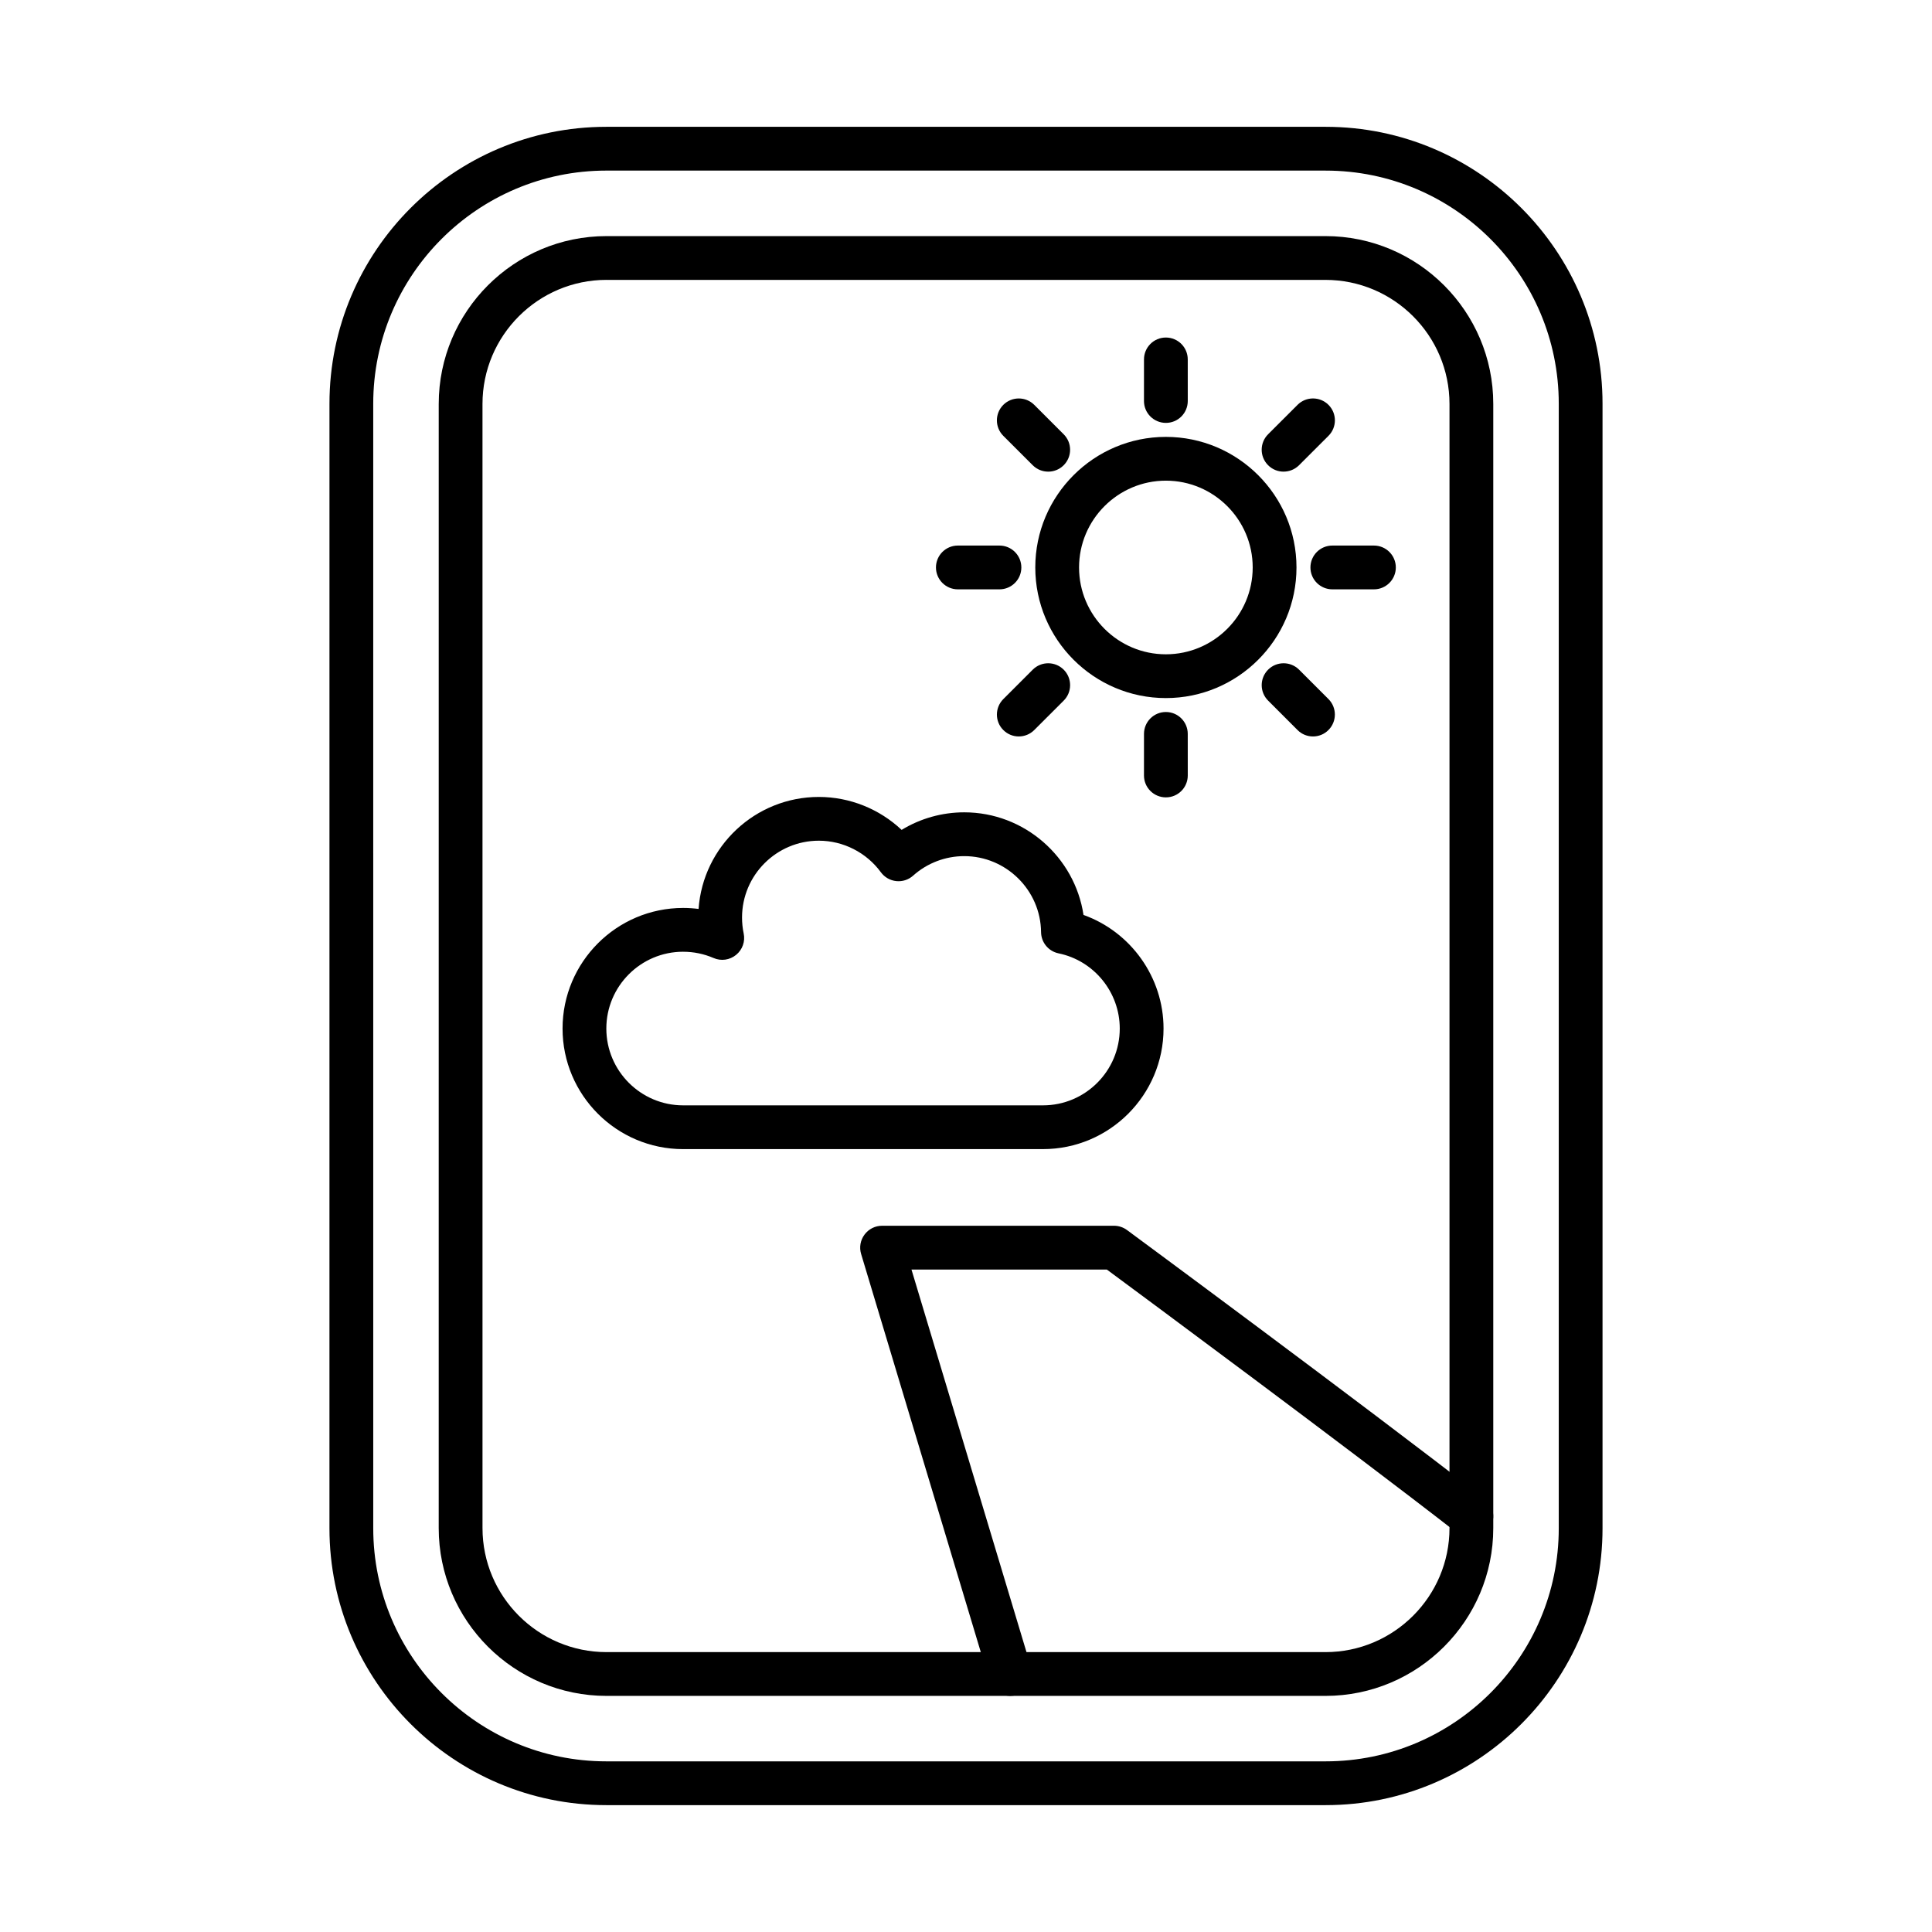
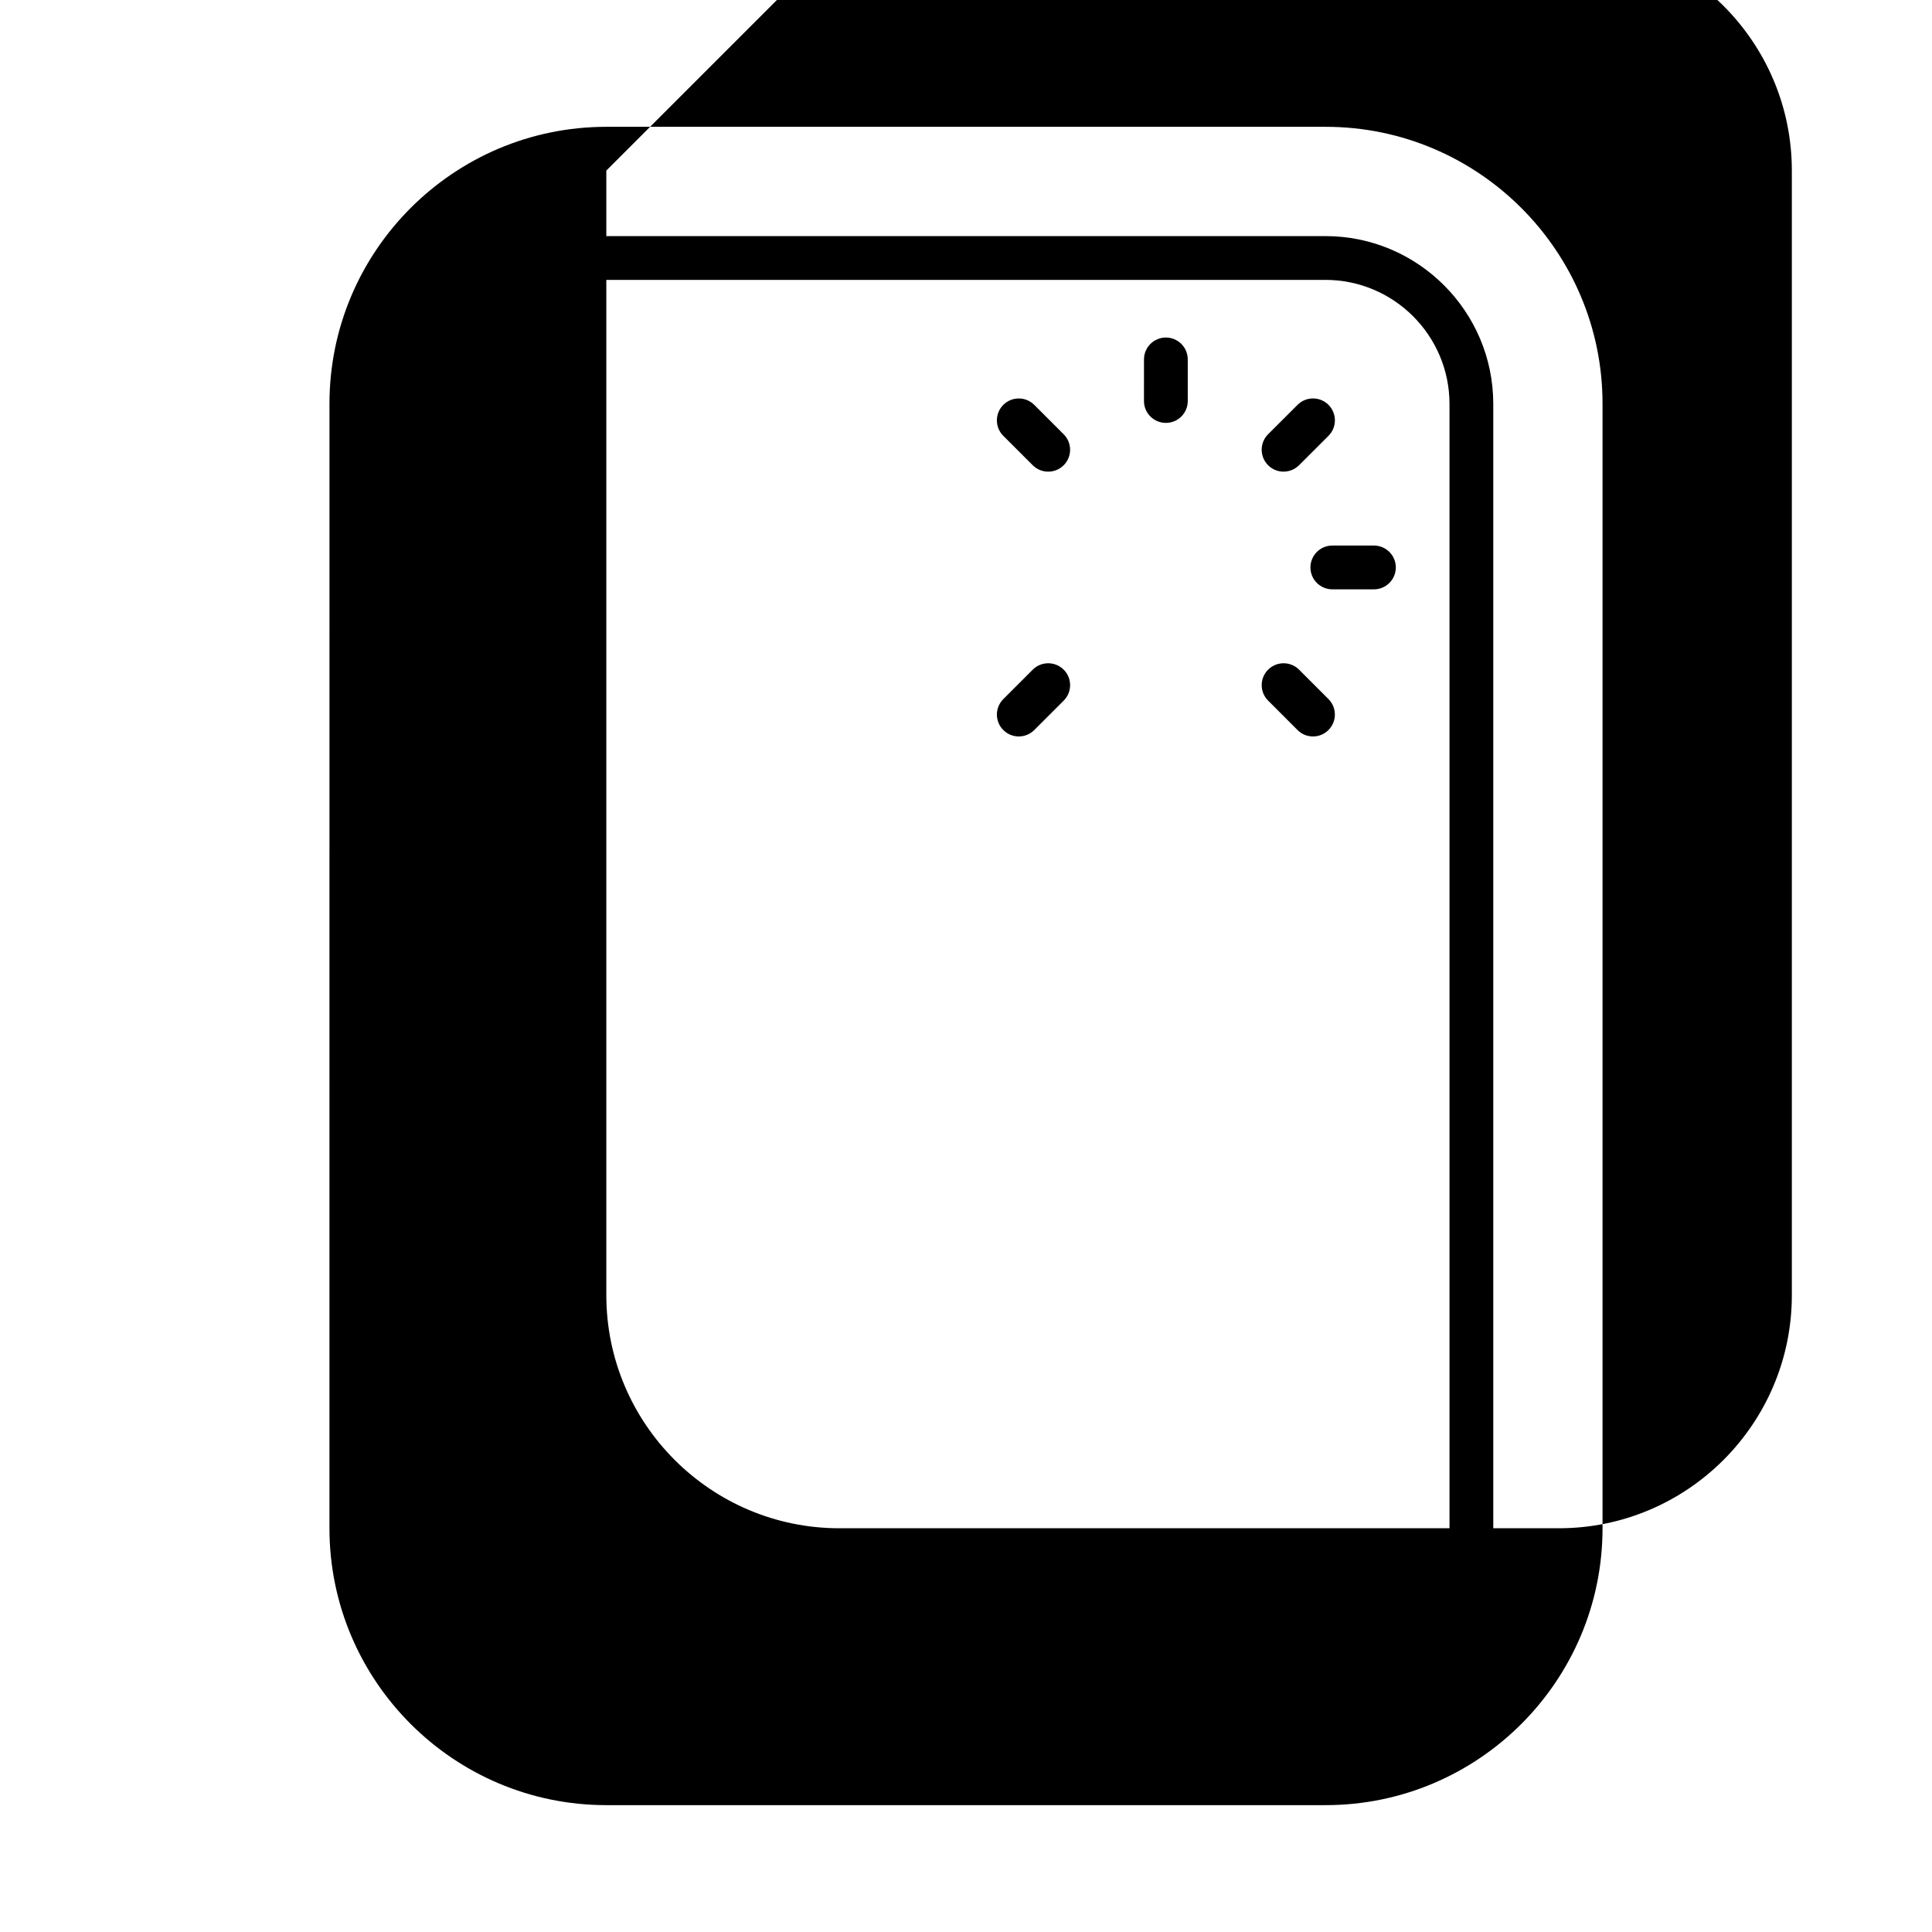
<svg xmlns="http://www.w3.org/2000/svg" fill="#000000" width="800px" height="800px" version="1.1" viewBox="144 144 512 512">
  <g fill-rule="evenodd">
-     <path d="m304.68 189.21c-34.062 0-61.77 27.707-61.77 61.77l0.004 298.03c0 34.062 27.703 61.766 61.766 61.766h190.64c34.062 0 61.766-27.707 61.766-61.766v-298.03c0-34.062-27.707-61.766-61.77-61.766h-190.64zm190.64 433.17h-190.64c-40.457 0-73.371-32.914-73.371-73.371l0.004-298.03c0-40.457 32.91-73.371 73.367-73.371h190.64c40.457 0 73.367 32.914 73.367 73.371v298.03c0 40.457-32.914 73.371-73.371 73.371z" />
+     <path d="m304.68 189.21l0.004 298.03c0 34.062 27.703 61.766 61.766 61.766h190.64c34.062 0 61.766-27.707 61.766-61.766v-298.03c0-34.062-27.707-61.766-61.77-61.766h-190.64zm190.64 433.17h-190.64c-40.457 0-73.371-32.914-73.371-73.371l0.004-298.03c0-40.457 32.91-73.371 73.367-73.371h190.64c40.457 0 73.367 32.914 73.367 73.371v298.03c0 40.457-32.914 73.371-73.371 73.371z" />
    <path d="m304.74 218.17c-18.129 0-32.875 14.754-32.875 32.883l0.004 297.9c0 18.129 14.742 32.875 32.871 32.875h190.52c18.121 0 32.871-14.746 32.871-32.871v-297.9c0-18.129-14.754-32.883-32.875-32.883h-190.52zm190.52 375.26h-190.52c-24.523 0-44.477-19.949-44.477-44.477l0.004-297.9c0-24.523 19.949-44.484 44.473-44.484h190.52c24.523 0 44.473 19.961 44.473 44.484v297.9c0 24.523-19.953 44.477-44.473 44.477z" />
-     <path d="m411.73 593.43c-2.496 0-4.805-1.621-5.562-4.129l-33.965-112.99c-0.527-1.754-0.195-3.656 0.902-5.125 1.09-1.48 2.82-2.348 4.652-2.348h61.465c1.242 0 2.449 0.402 3.445 1.137 0.617 0.453 61.586 45.441 94.82 71.266 2.527 1.965 2.992 5.609 1.027 8.137-1.973 2.527-5.609 2.992-8.148 1.027-30.16-23.445-83.359-62.793-93.051-69.965h-51.766l31.723 105.52c0.93 3.07-0.816 6.305-3.879 7.231-0.562 0.16-1.129 0.242-1.668 0.242z" />
-     <path d="m452.97 271.38c-12.68 0-23.008 10.324-23.008 23.004 0 12.691 10.324 23.012 23.004 23.012 12.691 0 23.012-10.324 23.012-23.012 0.004-12.68-10.324-23.004-23.012-23.004zm0 57.617c-19.074 0-34.609-15.531-34.609-34.613 0-19.086 15.531-34.605 34.605-34.605 19.086 0 34.617 15.52 34.617 34.605 0.004 19.086-15.531 34.613-34.613 34.613z" />
    <path d="m452.97 256.07c-3.203 0-5.805-2.59-5.805-5.801l0.004-11.02c0-3.203 2.594-5.801 5.797-5.801 3.215 0 5.801 2.598 5.801 5.801l0.004 11.02c0 3.215-2.59 5.801-5.801 5.801z" />
    <path d="m421.78 268.99c-1.48 0-2.965-0.562-4.102-1.703l-7.793-7.785c-2.266-2.266-2.266-5.941 0-8.207s5.941-2.266 8.207 0l7.797 7.797c2.266 2.266 2.266 5.934 0 8.199-1.137 1.137-2.617 1.703-4.106 1.703z" />
-     <path d="m408.87 300.18h-11.031c-3.199 0-5.801-2.598-5.801-5.801s2.598-5.801 5.801-5.801h11.031c3.199 0 5.797 2.598 5.797 5.801 0.004 3.203-2.598 5.801-5.797 5.801z" />
    <path d="m414 339.17c-1.492 0-2.973-0.562-4.113-1.703-2.266-2.258-2.266-5.93 0-8.199l7.797-7.797c2.266-2.266 5.941-2.266 8.207 0s2.266 5.941 0 8.199l-7.797 7.793c-1.137 1.137-2.617 1.703-4.098 1.703z" />
-     <path d="m452.97 355.31c-3.203 0-5.805-2.59-5.805-5.801l0.004-11.02c0-3.203 2.594-5.801 5.797-5.801 3.215 0 5.801 2.598 5.801 5.801l0.004 11.02c0 3.215-2.59 5.801-5.801 5.801z" />
    <path d="m491.96 339.17c-1.48 0-2.973-0.562-4.102-1.703l-7.793-7.797c-2.266-2.258-2.269-5.93-0.004-8.199 2.269-2.266 5.941-2.266 8.207 0l7.797 7.797c2.254 2.266 2.254 5.941-0.012 8.199-1.125 1.137-2.609 1.703-4.098 1.703z" />
    <path d="m508.11 300.18h-11.027c-3.203 0-5.805-2.598-5.805-5.801 0.004-3.203 2.598-5.801 5.801-5.801h11.027c3.203 0 5.801 2.598 5.801 5.801s-2.598 5.801-5.801 5.801z" />
    <path d="m484.16 268.99c-1.48 0-2.965-0.562-4.102-1.703-2.262-2.266-2.266-5.934 0-8.199l7.801-7.797c2.266-2.266 5.938-2.266 8.203 0 2.269 2.266 2.266 5.941 0 8.207l-7.793 7.785c-1.137 1.137-2.621 1.703-4.109 1.703z" />
-     <path d="m325.04 396.22c-11.23 0-20.355 9.137-20.355 20.355 0.004 11.219 9.125 20.355 20.355 20.355h95.355c11.23 0 20.352-9.133 20.352-20.355 0-9.617-6.816-17.996-16.223-19.93-2.68-0.555-4.602-2.891-4.633-5.629-0.105-11.098-9.246-20.133-20.355-20.133-5 0-9.82 1.832-13.547 5.168-1.219 1.098-2.84 1.621-4.473 1.449-1.633-0.172-3.113-1.027-4.078-2.348-3.824-5.227-9.969-8.359-16.438-8.359-11.227 0-20.352 9.133-20.352 20.363 0.004 1.41 0.141 2.832 0.434 4.211 0.453 2.113-0.32 4.312-2.004 5.68-1.68 1.379-3.977 1.703-5.973 0.836-2.547-1.098-5.266-1.66-8.066-1.66zm95.355 52.309h-95.355c-17.625 0-31.957-14.332-31.957-31.957 0.004-17.613 14.332-31.957 31.957-31.957 1.383 0 2.738 0.09 4.09 0.262 1.172-16.566 15.016-29.68 31.875-29.68 8.188 0 16.055 3.184 21.934 8.73 4.977-3.031 10.707-4.652 16.598-4.652 15.945 0 29.289 11.844 31.602 27.191 12.52 4.481 21.211 16.508 21.211 30.102 0 17.625-14.332 31.957-31.953 31.957z" />
  </g>
</svg>